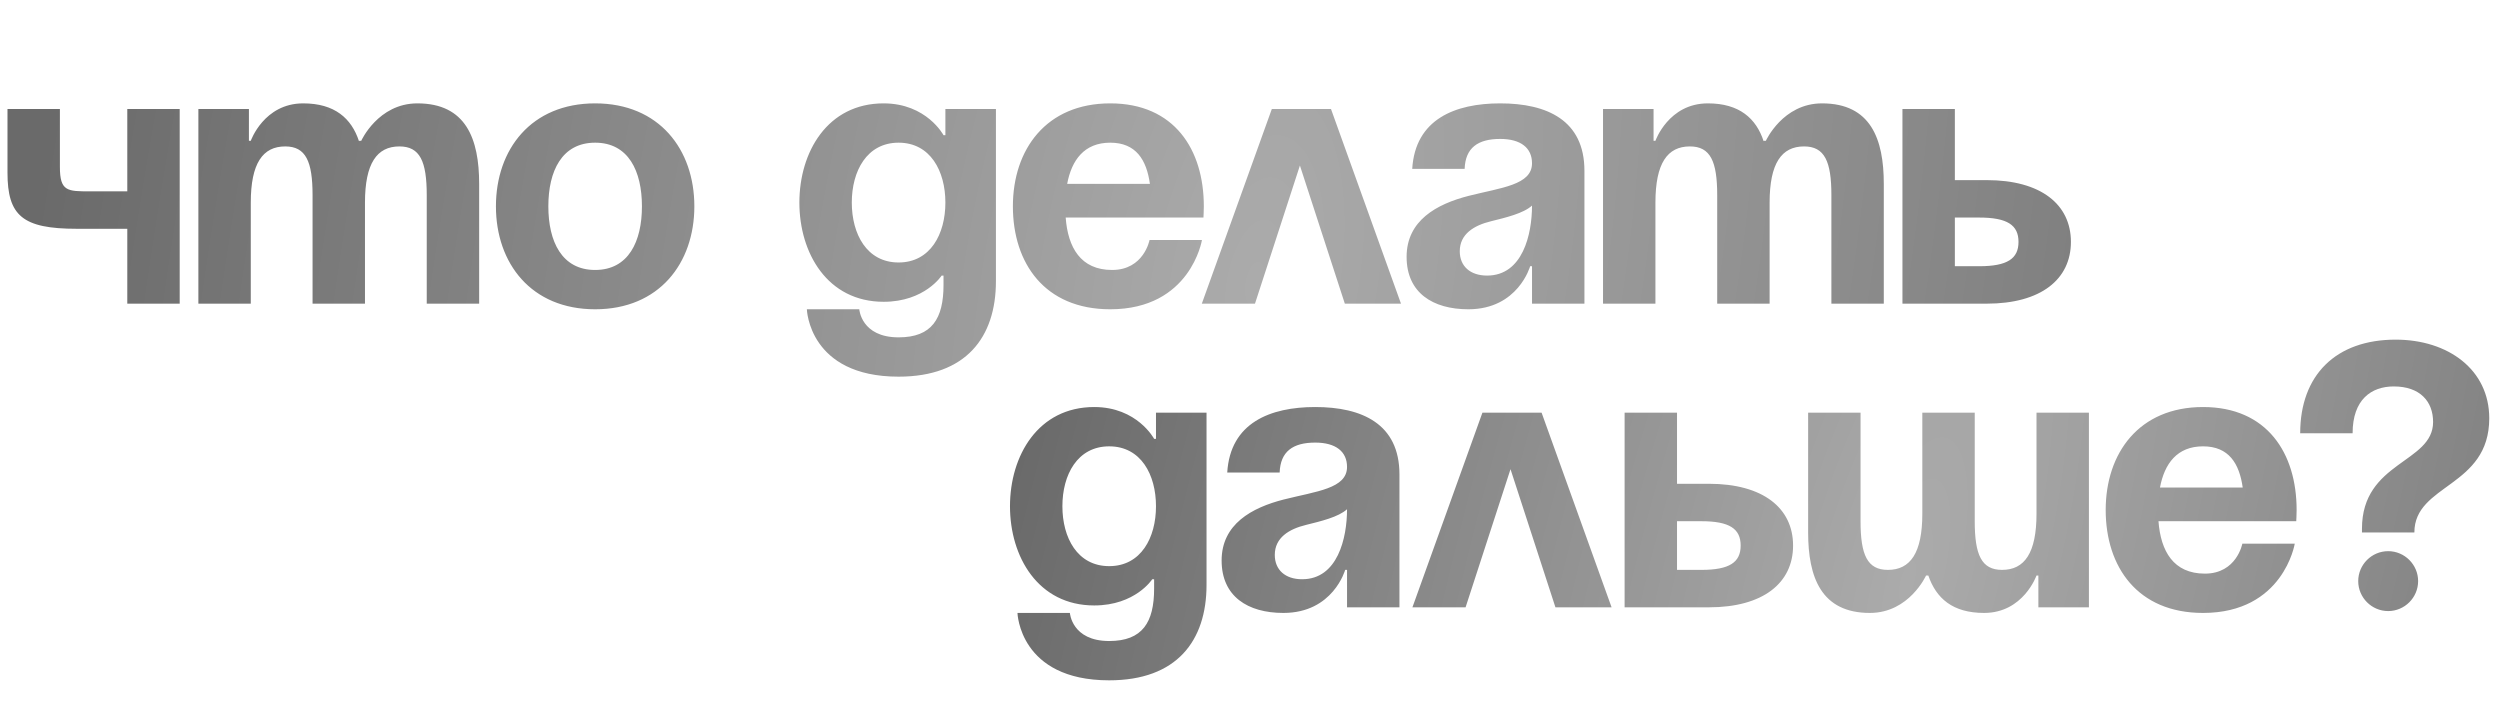
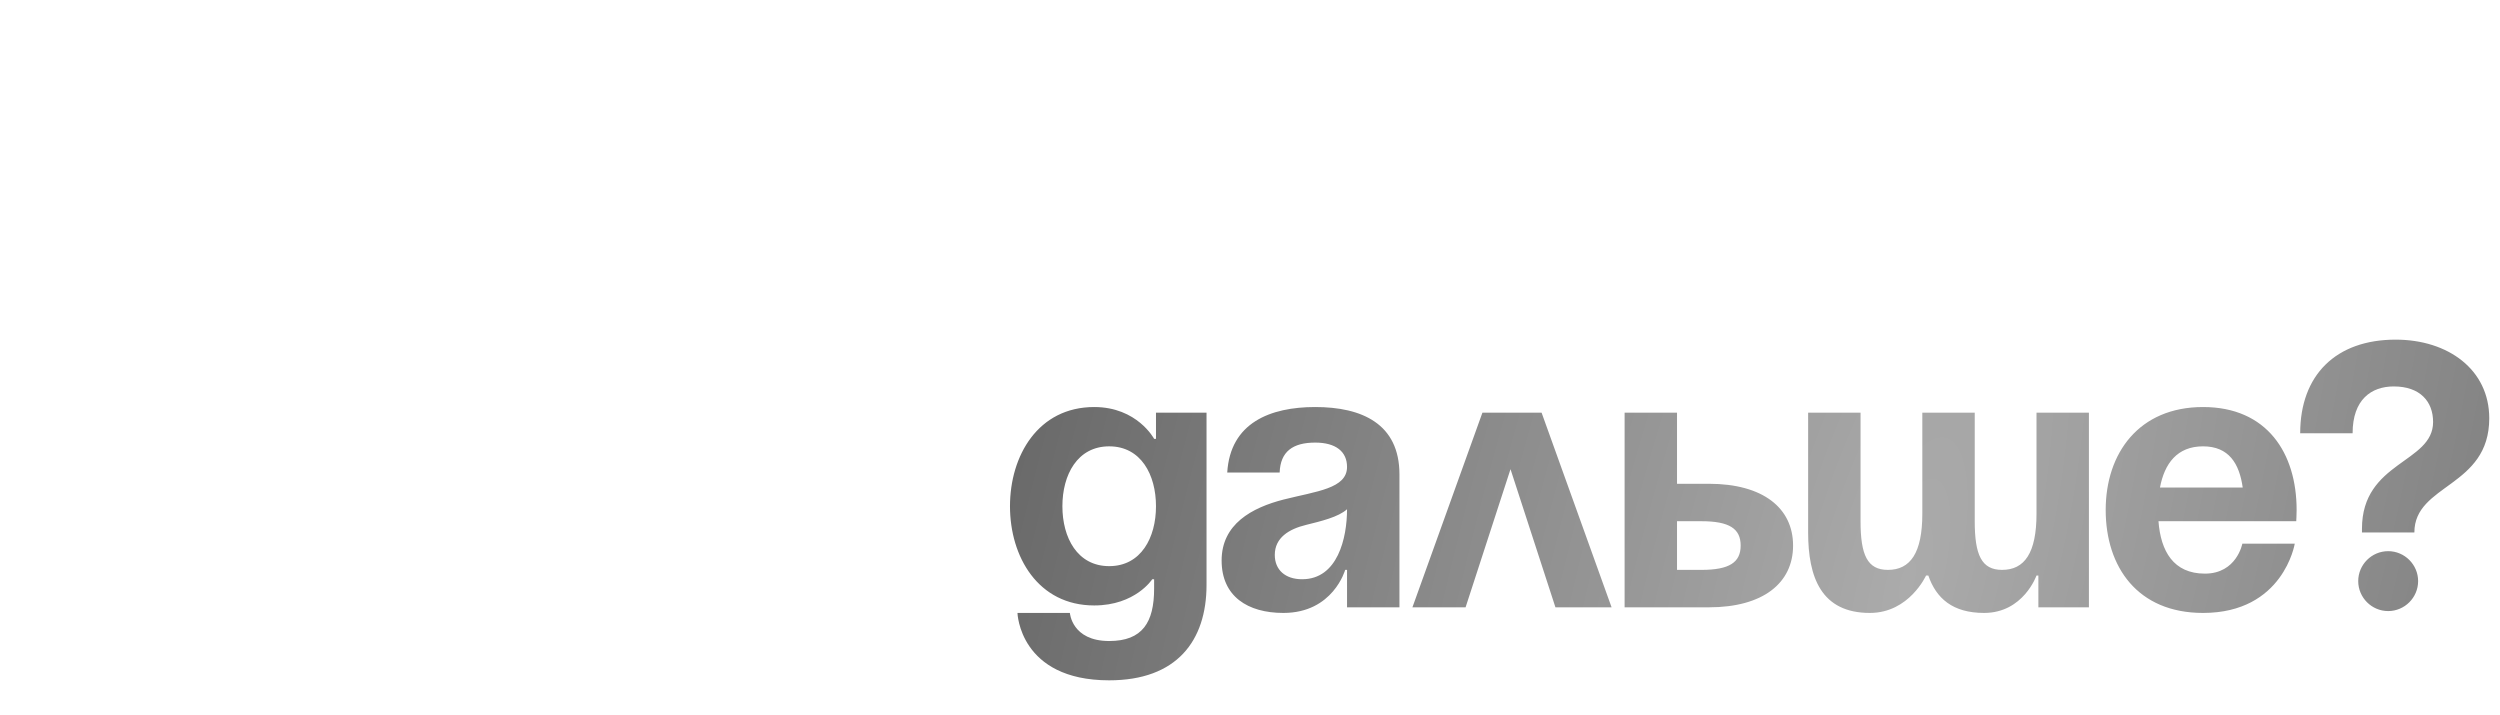
<svg xmlns="http://www.w3.org/2000/svg" width="601" height="172" viewBox="0 0 601 172" fill="none">
-   <path d="M43.2 26.2V73H30.6V55H18.45C5.4 55 1.8 51.85 1.8 41.5V26.2H14.4V40.15C14.4 46 16.2 46 21.6 46H30.6V26.2H43.2ZM75.139 73V46.9C75.139 38.8 73.519 35.2 68.57 35.2C63.169 35.2 60.289 39.25 60.289 48.7V73H47.69V26.2H59.84V33.85H60.289C60.289 33.85 63.44 24.85 72.889 24.85C80.45 24.85 84.499 28.45 86.299 33.94L86.389 33.85H86.84C86.84 33.85 90.889 24.85 100.339 24.85C112.039 24.85 115.189 33.4 115.189 44.2V73H102.589V46.9C102.589 38.8 100.969 35.2 96.019 35.2C90.62 35.2 87.74 39.25 87.74 48.7V73H75.139ZM131.822 49.6C131.822 58.06 135.062 64.9 143.072 64.9C151.082 64.9 154.322 58.06 154.322 49.6C154.322 41.14 151.082 34.3 143.072 34.3C135.062 34.3 131.822 41.14 131.822 49.6ZM119.222 49.6C119.222 35.92 127.682 24.85 143.072 24.85C158.462 24.85 166.922 35.92 166.922 49.6C166.922 63.28 158.462 74.35 143.072 74.35C127.682 74.35 119.222 63.28 119.222 49.6ZM239.421 26.2V67.6C239.421 81.1 232.221 90.55 216.021 90.55C194.421 90.55 193.971 74.35 193.971 74.35H206.571C206.571 74.35 207.021 81.1 216.021 81.1C224.031 81.1 226.821 76.6 226.821 68.5V66.25H226.371C226.371 66.25 222.321 72.55 212.421 72.55C198.921 72.55 192.171 60.85 192.171 48.7C192.171 36.55 198.921 24.85 212.421 24.85C222.771 24.85 226.821 32.5 226.821 32.5H227.271V26.2H239.421ZM227.271 48.7C227.271 41.14 223.671 34.3 216.021 34.3C208.371 34.3 204.771 41.14 204.771 48.7C204.771 56.26 208.371 63.1 216.021 63.1C223.671 63.1 227.271 56.26 227.271 48.7ZM243.499 49.6C243.499 35.92 251.509 24.85 266.899 24.85C282.289 24.85 289.399 35.92 289.399 49.6C289.399 50.68 289.309 52.3 289.309 52.3H256.189C256.729 59.5 259.789 64.9 267.349 64.9C274.999 64.9 276.349 57.7 276.349 57.7H288.949C288.949 57.7 286.249 74.35 266.899 74.35C251.149 74.35 243.499 63.28 243.499 49.6ZM266.899 34.3C260.689 34.3 257.629 38.44 256.549 44.2H276.439C275.629 38.44 273.109 34.3 266.899 34.3ZM288.918 73L305.748 26.2H319.968L336.798 73H323.298L312.498 39.79L301.698 73H288.918ZM352.097 40.6H339.497C340.217 28.63 349.847 24.85 360.647 24.85C371.897 24.85 380.897 28.9 380.897 41.05V73H368.297V64H367.847C367.847 64 364.967 74.35 352.997 74.35C344.447 74.35 338.147 70.39 338.147 61.75C338.147 53.02 345.347 49.06 353.087 47.08C360.917 45.1 368.297 44.47 368.297 39.25C368.297 35.56 365.597 33.4 360.647 33.4C355.247 33.4 352.277 35.56 352.097 40.6ZM368.297 49.42C366.227 51.31 361.997 52.3 358.397 53.2C354.347 54.19 350.927 56.26 350.927 60.4C350.927 64 353.447 66.25 357.497 66.25C366.047 66.25 368.297 56.35 368.297 49.42ZM412.815 73V46.9C412.815 38.8 411.195 35.2 406.245 35.2C400.845 35.2 397.965 39.25 397.965 48.7V73H385.365V26.2H397.515V33.85H397.965C397.965 33.85 401.115 24.85 410.565 24.85C418.125 24.85 422.175 28.45 423.975 33.94L424.065 33.85H424.515C424.515 33.85 428.565 24.85 438.015 24.85C449.715 24.85 452.865 33.4 452.865 44.2V73H440.265V46.9C440.265 38.8 438.645 35.2 433.695 35.2C428.295 35.2 425.415 39.25 425.415 48.7V73H412.815ZM457.348 73V26.2H469.948V43.3H477.598C490.648 43.3 497.848 49.15 497.848 58.15C497.848 67.15 490.648 73 477.598 73H457.348ZM475.798 52.3H469.948V64H475.798C482.548 64 485.248 62.2 485.248 58.15C485.248 54.1 482.548 52.3 475.798 52.3Z" fill="url(#paint0_diamond_7_249)" />
  <path d="M290.05 99.2V140.6C290.05 154.1 282.85 163.55 266.65 163.55C245.05 163.55 244.6 147.35 244.6 147.35H257.2C257.2 147.35 257.65 154.1 266.65 154.1C274.66 154.1 277.45 149.6 277.45 141.5V139.25H277C277 139.25 272.95 145.55 263.05 145.55C249.55 145.55 242.8 133.85 242.8 121.7C242.8 109.55 249.55 97.85 263.05 97.85C273.4 97.85 277.45 105.5 277.45 105.5H277.9V99.2H290.05ZM277.9 121.7C277.9 114.14 274.3 107.3 266.65 107.3C259 107.3 255.4 114.14 255.4 121.7C255.4 129.26 259 136.1 266.65 136.1C274.3 136.1 277.9 129.26 277.9 121.7ZM307.628 113.6H295.028C295.748 101.63 305.378 97.85 316.178 97.85C327.428 97.85 336.428 101.9 336.428 114.05V146H323.828V137H323.378C323.378 137 320.498 147.35 308.528 147.35C299.978 147.35 293.678 143.39 293.678 134.75C293.678 126.02 300.878 122.06 308.618 120.08C316.448 118.1 323.828 117.47 323.828 112.25C323.828 108.56 321.128 106.4 316.178 106.4C310.778 106.4 307.808 108.56 307.628 113.6ZM323.828 122.42C321.758 124.31 317.528 125.3 313.928 126.2C309.878 127.19 306.458 129.26 306.458 133.4C306.458 137 308.978 139.25 313.028 139.25C321.578 139.25 323.828 129.35 323.828 122.42ZM339.546 146L356.376 99.2H370.596L387.426 146H373.926L363.126 112.79L352.326 146H339.546ZM390.555 146V99.2H403.155V116.3H410.805C423.855 116.3 431.055 122.15 431.055 131.15C431.055 140.15 423.855 146 410.805 146H390.555ZM409.005 125.3H403.155V137H409.005C415.755 137 418.455 135.2 418.455 131.15C418.455 127.1 415.755 125.3 409.005 125.3ZM474.726 99.2V125.3C474.726 133.4 476.346 137 481.296 137C486.696 137 489.576 132.95 489.576 123.5V99.2H502.176V146H490.026V138.35H489.576C489.576 138.35 486.426 147.35 476.976 147.35C469.416 147.35 465.456 143.84 463.566 138.35H463.026C463.026 138.35 458.976 147.35 449.526 147.35C437.826 147.35 434.676 138.8 434.676 128V99.2H447.276V125.3C447.276 133.4 448.896 137 453.846 137C459.246 137 462.126 132.95 462.126 123.5V99.2H474.726ZM506.208 122.6C506.208 108.92 514.218 97.85 529.608 97.85C544.998 97.85 552.108 108.92 552.108 122.6C552.108 123.68 552.018 125.3 552.018 125.3H518.898C519.438 132.5 522.498 137.9 530.058 137.9C537.708 137.9 539.058 130.7 539.058 130.7H551.658C551.658 130.7 548.958 147.35 529.608 147.35C513.858 147.35 506.208 136.28 506.208 122.6ZM529.608 107.3C523.398 107.3 520.338 111.44 519.258 117.2H539.148C538.338 111.44 535.818 107.3 529.608 107.3ZM565.566 104.15H552.966C552.966 90.2 561.516 81.65 575.916 81.65C588.516 81.65 598.416 88.85 598.416 100.55C598.416 117.2 580.416 116.3 580.416 128H567.816V127.1C567.816 110.9 584.916 111.35 584.916 101.45C584.916 96.5 581.766 92.9 575.466 92.9C570.066 92.9 565.566 96.05 565.566 104.15ZM566.916 139.7C566.916 135.74 570.156 132.5 574.116 132.5C578.076 132.5 581.316 135.74 581.316 139.7C581.316 143.66 578.076 146.9 574.116 146.9C570.156 146.9 566.916 143.66 566.916 139.7Z" fill="url(#paint1_diamond_7_249)" />
  <defs>
    <radialGradient id="paint0_diamond_7_249" cx="0" cy="0" r="1" gradientUnits="userSpaceOnUse" gradientTransform="translate(302.028 67.123) rotate(-168.832) scale(293.027 663.45)">
      <stop stop-color="#ABABAB" />
      <stop offset="1" stop-color="#6A6A6A" />
    </radialGradient>
    <radialGradient id="paint1_diamond_7_249" cx="0" cy="0" r="1" gradientUnits="userSpaceOnUse" gradientTransform="translate(458.46 140.123) rotate(-164.666) scale(214.625 652.182)">
      <stop stop-color="#ABABAB" />
      <stop offset="1" stop-color="#6A6A6A" />
    </radialGradient>
  </defs>
</svg>